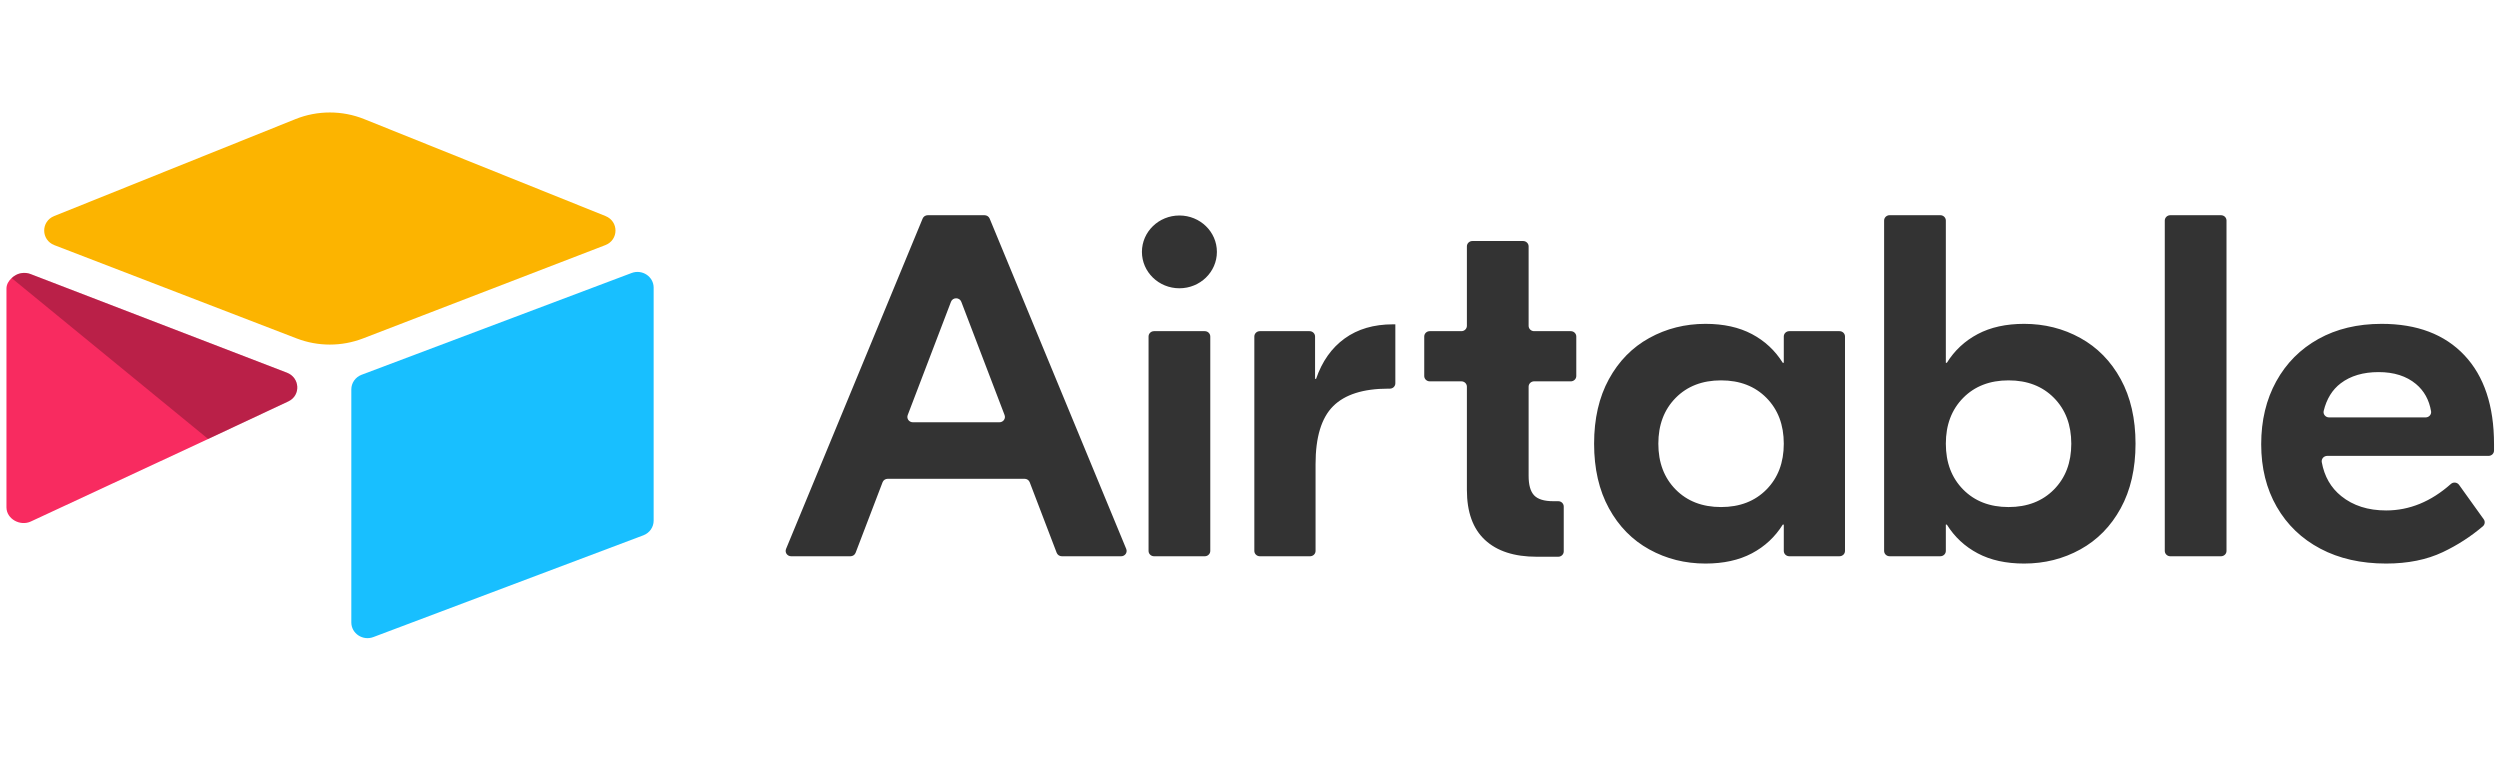
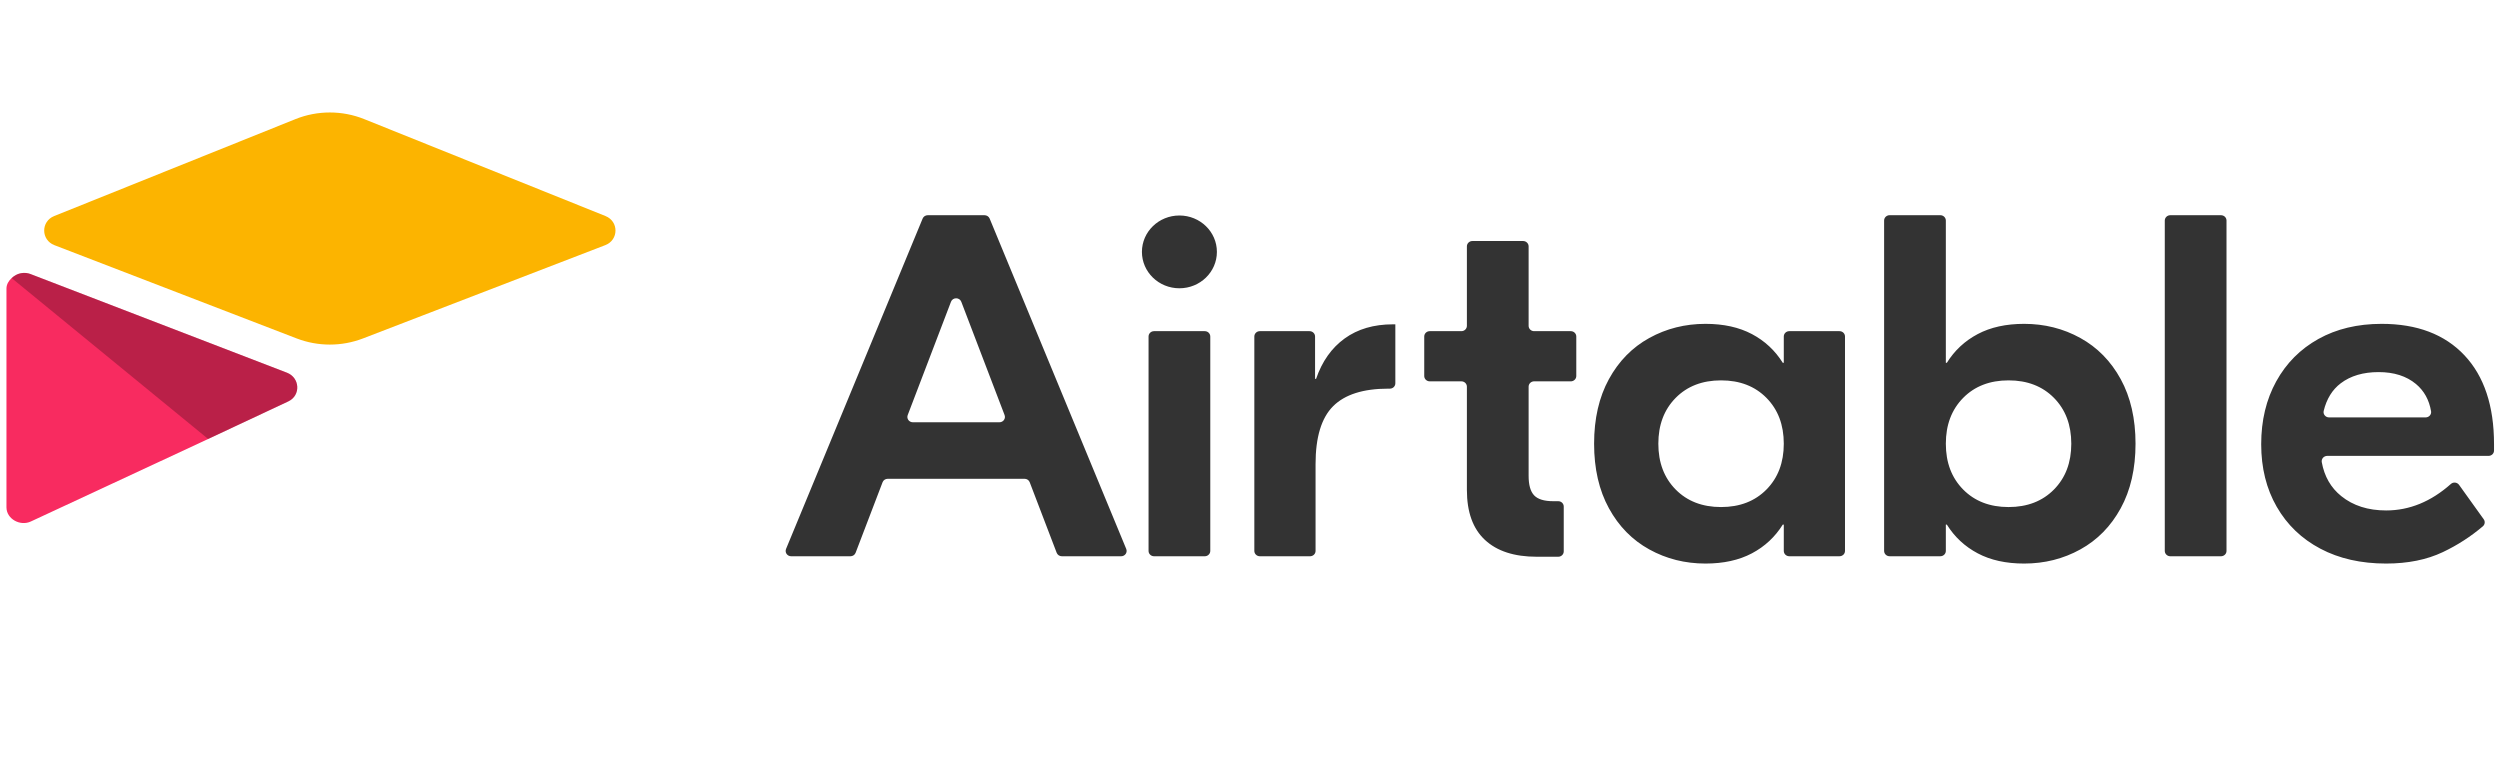
<svg xmlns="http://www.w3.org/2000/svg" width="161" height="50" viewBox="0 0 161 50" fill="none">
  <g clip-path="url(#clip0_270_6775)">
    <path d="M64.696 26.732L61.907 19.433C61.793 19.135 61.358 19.135 61.244 19.433L58.456 26.732C58.436 26.784 58.43 26.84 58.437 26.895C58.444 26.95 58.465 27.002 58.497 27.047C58.53 27.093 58.573 27.13 58.624 27.155C58.674 27.181 58.73 27.194 58.788 27.194H64.364C64.421 27.194 64.477 27.181 64.528 27.155C64.578 27.13 64.622 27.093 64.654 27.047C64.687 27.002 64.707 26.949 64.715 26.894C64.722 26.84 64.715 26.784 64.695 26.732L64.696 26.732ZM65.984 30.834H57.168C57.096 30.834 57.026 30.855 56.966 30.895C56.907 30.935 56.862 30.992 56.837 31.058L55.101 35.599C55.076 35.665 55.031 35.721 54.972 35.761C54.913 35.801 54.842 35.823 54.77 35.823H50.949C50.891 35.823 50.834 35.809 50.783 35.782C50.732 35.756 50.689 35.718 50.656 35.672C50.624 35.625 50.604 35.572 50.598 35.516C50.592 35.46 50.6 35.404 50.621 35.352L59.418 14.075C59.444 14.011 59.49 13.957 59.548 13.918C59.607 13.88 59.676 13.86 59.746 13.86H63.405C63.549 13.86 63.679 13.945 63.733 14.075L72.53 35.352C72.551 35.404 72.559 35.46 72.553 35.516C72.547 35.572 72.527 35.625 72.495 35.672C72.462 35.718 72.419 35.756 72.368 35.783C72.317 35.809 72.26 35.823 72.202 35.823H68.382C68.309 35.823 68.239 35.801 68.18 35.761C68.121 35.721 68.075 35.665 68.05 35.599L66.314 31.058C66.289 30.992 66.244 30.935 66.185 30.895C66.126 30.855 66.055 30.834 65.983 30.834H65.984ZM74.32 21.327H77.588C77.682 21.327 77.772 21.363 77.838 21.427C77.904 21.492 77.942 21.579 77.942 21.67V35.48C77.942 35.571 77.904 35.658 77.838 35.722C77.772 35.786 77.682 35.823 77.588 35.823H74.32C74.226 35.823 74.136 35.786 74.07 35.722C74.004 35.658 73.967 35.571 73.967 35.48V21.67C73.967 21.579 74.004 21.491 74.07 21.427C74.136 21.363 74.226 21.327 74.32 21.327V21.327ZM89.86 24.686C89.86 24.777 89.823 24.864 89.757 24.929C89.691 24.993 89.601 25.029 89.507 25.029H89.408C87.792 25.029 86.607 25.406 85.853 26.159C85.099 26.912 84.722 28.156 84.722 29.892V35.48C84.722 35.571 84.685 35.658 84.619 35.722C84.552 35.786 84.463 35.823 84.369 35.823H81.133C81.039 35.823 80.949 35.786 80.883 35.722C80.817 35.658 80.779 35.571 80.779 35.48V21.67C80.779 21.579 80.817 21.491 80.883 21.427C80.949 21.363 81.039 21.327 81.133 21.327H84.336C84.43 21.327 84.52 21.363 84.586 21.427C84.653 21.491 84.69 21.579 84.69 21.67V24.401H84.754C85.142 23.272 85.756 22.404 86.597 21.797C87.437 21.191 88.471 20.887 89.699 20.887H89.86V24.686V24.686ZM98.796 24.558C98.703 24.558 98.613 24.595 98.546 24.659C98.48 24.723 98.443 24.811 98.443 24.902V30.645C98.443 31.231 98.561 31.65 98.798 31.901C99.035 32.151 99.444 32.277 100.026 32.277H100.351C100.445 32.277 100.535 32.313 100.601 32.377C100.667 32.442 100.705 32.529 100.705 32.62V35.511C100.705 35.602 100.667 35.689 100.601 35.753C100.535 35.818 100.445 35.854 100.351 35.854H98.96C97.516 35.854 96.407 35.493 95.631 34.771C94.855 34.05 94.468 32.978 94.468 31.555V24.902C94.468 24.811 94.43 24.723 94.364 24.659C94.298 24.595 94.208 24.558 94.114 24.558H92.074C91.981 24.558 91.891 24.522 91.824 24.458C91.758 24.394 91.721 24.306 91.721 24.215V21.67C91.721 21.579 91.758 21.491 91.824 21.427C91.891 21.363 91.981 21.327 92.074 21.327H94.114C94.208 21.327 94.298 21.291 94.364 21.226C94.43 21.162 94.468 21.075 94.468 20.984V15.865C94.468 15.774 94.505 15.687 94.571 15.623C94.638 15.558 94.727 15.522 94.821 15.522H98.089C98.183 15.522 98.273 15.558 98.339 15.623C98.405 15.687 98.443 15.774 98.443 15.865V20.984C98.443 21.075 98.48 21.162 98.546 21.226C98.612 21.291 98.702 21.327 98.796 21.327H101.159C101.253 21.327 101.343 21.363 101.409 21.427C101.475 21.491 101.513 21.579 101.513 21.67V24.216C101.513 24.307 101.475 24.394 101.409 24.458C101.343 24.523 101.253 24.559 101.159 24.559H98.796V24.558ZM113.761 31.524C114.504 30.771 114.876 29.788 114.876 28.575C114.876 27.362 114.504 26.378 113.761 25.625C113.018 24.872 112.043 24.496 110.836 24.496C109.63 24.496 108.655 24.872 107.912 25.625C107.169 26.378 106.797 27.362 106.797 28.575C106.797 29.788 107.169 30.771 107.912 31.524C108.655 32.277 109.63 32.654 110.836 32.654C112.043 32.654 113.018 32.277 113.761 31.524ZM106.215 35.383C105.116 34.777 104.249 33.893 103.614 32.732C102.978 31.571 102.66 30.186 102.66 28.575C102.66 26.964 102.978 25.578 103.614 24.417C104.249 23.256 105.116 22.373 106.215 21.766C107.314 21.16 108.52 20.856 109.834 20.856C110.998 20.856 111.994 21.076 112.824 21.515C113.653 21.954 114.315 22.572 114.811 23.366H114.876V21.67C114.876 21.579 114.913 21.491 114.979 21.427C115.046 21.363 115.135 21.327 115.229 21.327H118.465C118.559 21.327 118.649 21.363 118.715 21.427C118.781 21.491 118.818 21.579 118.818 21.67V35.479C118.818 35.57 118.781 35.658 118.715 35.722C118.649 35.786 118.559 35.822 118.465 35.822H115.229C115.135 35.822 115.046 35.786 114.979 35.722C114.913 35.658 114.876 35.57 114.876 35.479V33.783H114.811C114.315 34.578 113.653 35.195 112.824 35.634C111.994 36.073 110.998 36.293 109.834 36.293C108.52 36.293 107.314 35.99 106.215 35.383ZM132.276 31.524C133.019 30.771 133.391 29.788 133.391 28.575C133.391 27.362 133.019 26.378 132.276 25.625C131.533 24.872 130.558 24.496 129.351 24.496C128.145 24.496 127.17 24.872 126.427 25.625C125.684 26.378 125.312 27.362 125.312 28.575C125.312 29.788 125.684 30.771 126.427 31.524C127.17 32.277 128.145 32.654 129.351 32.654C130.558 32.654 131.533 32.277 132.276 31.524ZM127.364 35.634C126.534 35.195 125.872 34.578 125.376 33.783H125.312V35.479C125.312 35.57 125.274 35.658 125.208 35.722C125.142 35.786 125.052 35.822 124.958 35.822H121.69C121.596 35.822 121.507 35.786 121.44 35.722C121.374 35.658 121.337 35.57 121.337 35.479V14.202C121.337 14.111 121.374 14.024 121.44 13.96C121.507 13.895 121.596 13.859 121.69 13.859H124.958C125.052 13.859 125.142 13.895 125.208 13.96C125.274 14.024 125.312 14.111 125.312 14.202V23.366H125.376C125.872 22.571 126.534 21.954 127.364 21.515C128.193 21.076 129.19 20.856 130.353 20.856C131.667 20.856 132.874 21.159 133.973 21.766C135.071 22.373 135.938 23.256 136.574 24.417C137.209 25.578 137.528 26.965 137.528 28.575C137.528 30.186 137.209 31.571 136.574 32.732C135.939 33.893 135.072 34.777 133.973 35.383C132.874 35.99 131.667 36.293 130.353 36.293C129.19 36.293 128.193 36.074 127.364 35.634L127.364 35.634ZM143.034 35.823H139.766C139.672 35.823 139.582 35.786 139.516 35.722C139.45 35.658 139.412 35.571 139.412 35.48V14.203C139.412 14.112 139.45 14.025 139.516 13.96C139.582 13.896 139.672 13.86 139.766 13.86H143.034C143.127 13.86 143.217 13.896 143.284 13.96C143.35 14.025 143.387 14.112 143.387 14.203V35.48C143.387 35.571 143.35 35.658 143.284 35.722C143.217 35.786 143.127 35.823 143.034 35.823ZM150.743 24.684C150.201 25.095 149.835 25.687 149.646 26.462C149.593 26.676 149.765 26.881 149.991 26.881H156.211C156.427 26.881 156.596 26.693 156.561 26.486C156.437 25.753 156.113 25.169 155.59 24.731C154.976 24.219 154.173 23.963 153.182 23.963C152.191 23.963 151.378 24.203 150.743 24.684ZM158.709 22.88C159.98 24.23 160.615 26.138 160.615 28.606V29.016C160.615 29.107 160.578 29.194 160.512 29.259C160.445 29.323 160.356 29.359 160.262 29.359H149.871C149.82 29.359 149.769 29.37 149.722 29.392C149.675 29.413 149.633 29.444 149.6 29.482C149.567 29.521 149.542 29.566 149.529 29.614C149.515 29.663 149.513 29.713 149.522 29.763C149.688 30.68 150.105 31.408 150.775 31.948C151.539 32.565 152.504 32.873 153.667 32.873C155.169 32.873 156.559 32.304 157.838 31.166C157.994 31.027 158.241 31.056 158.363 31.225L159.951 33.44C160.001 33.508 160.023 33.593 160.013 33.676C160.003 33.76 159.962 33.837 159.897 33.893C159.117 34.556 158.25 35.115 157.319 35.556C156.285 36.047 155.067 36.293 153.667 36.293C152.052 36.293 150.64 35.974 149.434 35.336C148.227 34.699 147.29 33.799 146.622 32.638C145.954 31.477 145.621 30.133 145.621 28.606C145.621 27.08 145.944 25.73 146.59 24.559C147.236 23.388 148.141 22.478 149.305 21.829C150.468 21.181 151.825 20.856 153.377 20.856C155.659 20.856 157.437 21.531 158.709 22.88ZM78.368 16.222C78.368 17.516 77.288 18.565 75.954 18.565C74.621 18.565 73.54 17.516 73.54 16.221C73.54 14.927 74.621 13.878 75.954 13.878C77.288 13.878 78.368 14.927 78.368 16.221" fill="#333333" />
    <path d="M19.028 7.671L3.489 13.914C2.625 14.261 2.634 15.453 3.503 15.788L19.107 21.796C20.478 22.323 22.005 22.323 23.376 21.796L38.98 15.787C39.85 15.453 39.859 14.261 38.995 13.914L23.456 7.671C22.038 7.101 20.445 7.101 19.028 7.671" fill="#FCB400" />
-     <path d="M22.625 25.076V40.085C22.625 40.798 23.366 41.288 24.05 41.025L41.438 34.472C41.632 34.397 41.798 34.268 41.915 34.1C42.032 33.932 42.095 33.735 42.095 33.532V18.524C42.095 17.81 41.354 17.321 40.67 17.584L23.282 24.137C23.088 24.211 22.922 24.341 22.805 24.508C22.688 24.676 22.625 24.874 22.625 25.076" fill="#18BFFF" />
    <path d="M18.565 25.851L13.405 28.27L12.881 28.515L1.988 33.583C1.298 33.907 0.416 33.418 0.416 32.673V18.586C0.416 18.317 0.558 18.084 0.749 17.909C0.827 17.834 0.916 17.769 1.013 17.717C1.273 17.566 1.644 17.525 1.96 17.646L18.479 24.001C19.318 24.324 19.384 25.467 18.565 25.851" fill="#F82B60" />
    <path d="M18.566 25.851L13.406 28.27L0.75 17.909C0.828 17.834 0.917 17.769 1.014 17.717C1.274 17.566 1.645 17.525 1.961 17.646L18.479 24.001C19.319 24.324 19.385 25.467 18.566 25.851" fill="black" fill-opacity="0.25" />
  </g>
  <defs>
    <clipPath id="clip0_270_6775">
      <rect width="160.417" height="50" fill="white" transform="translate(0.416)" />
    </clipPath>
  </defs>
</svg>